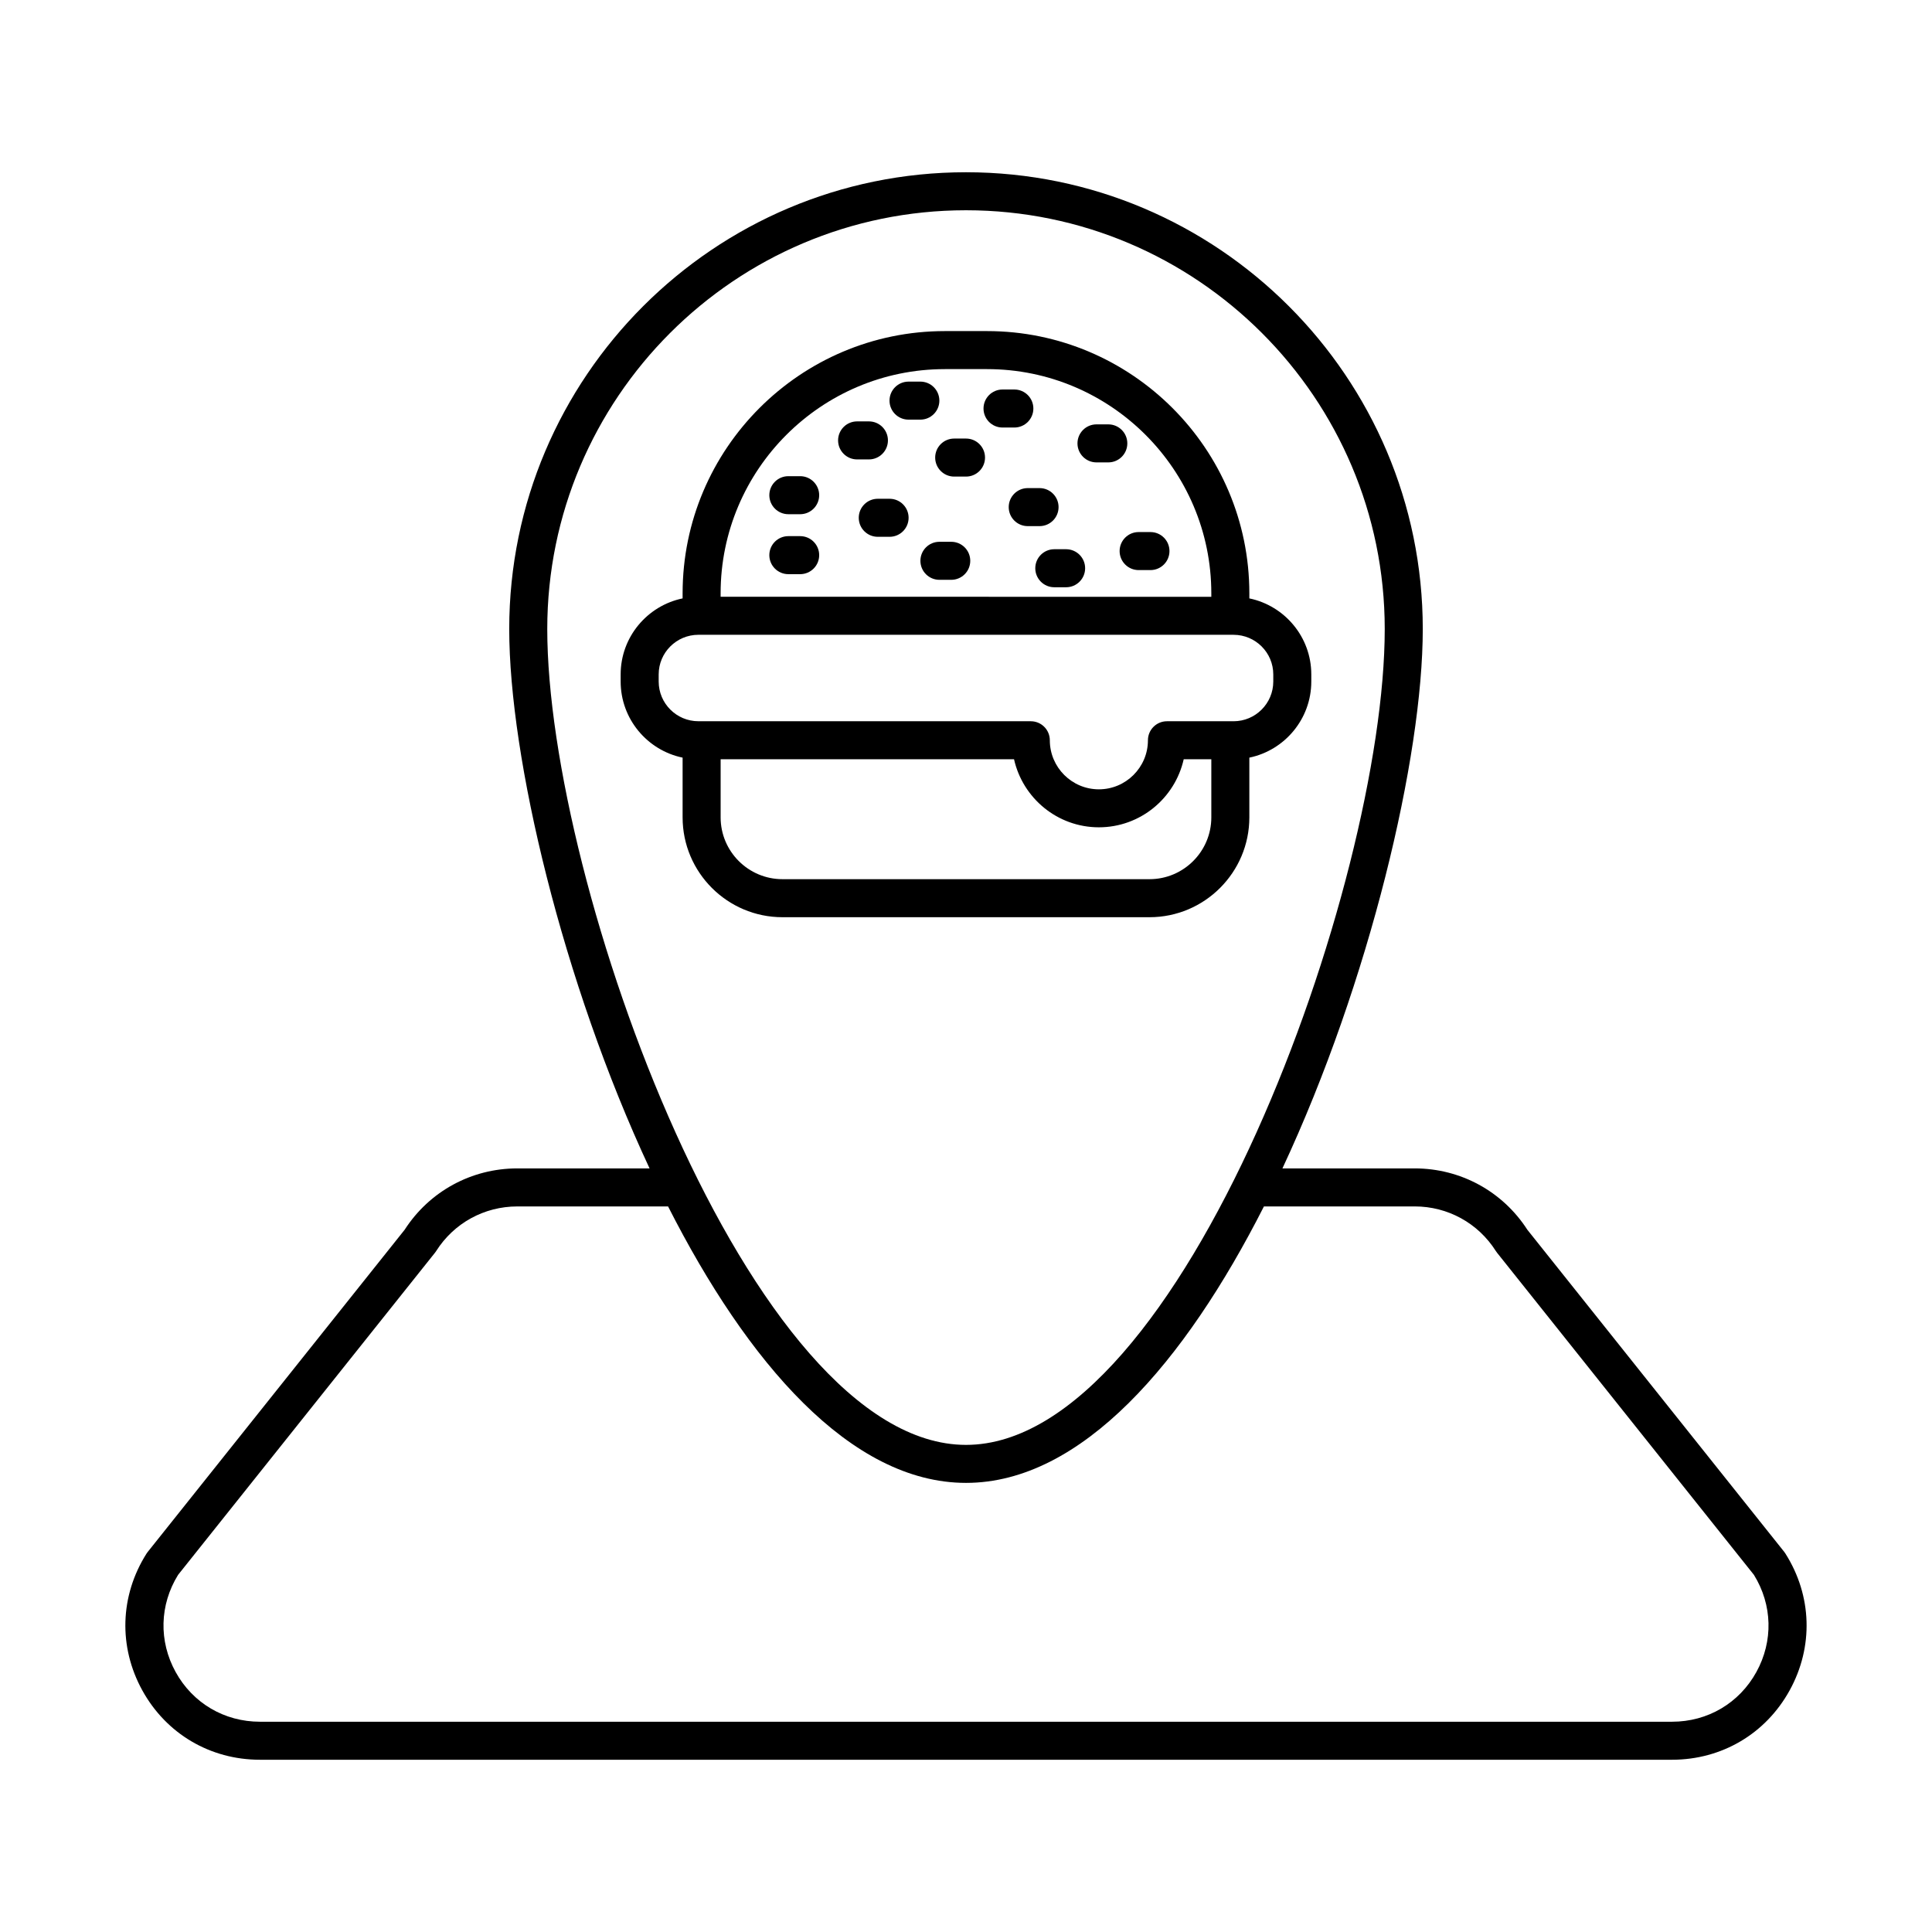
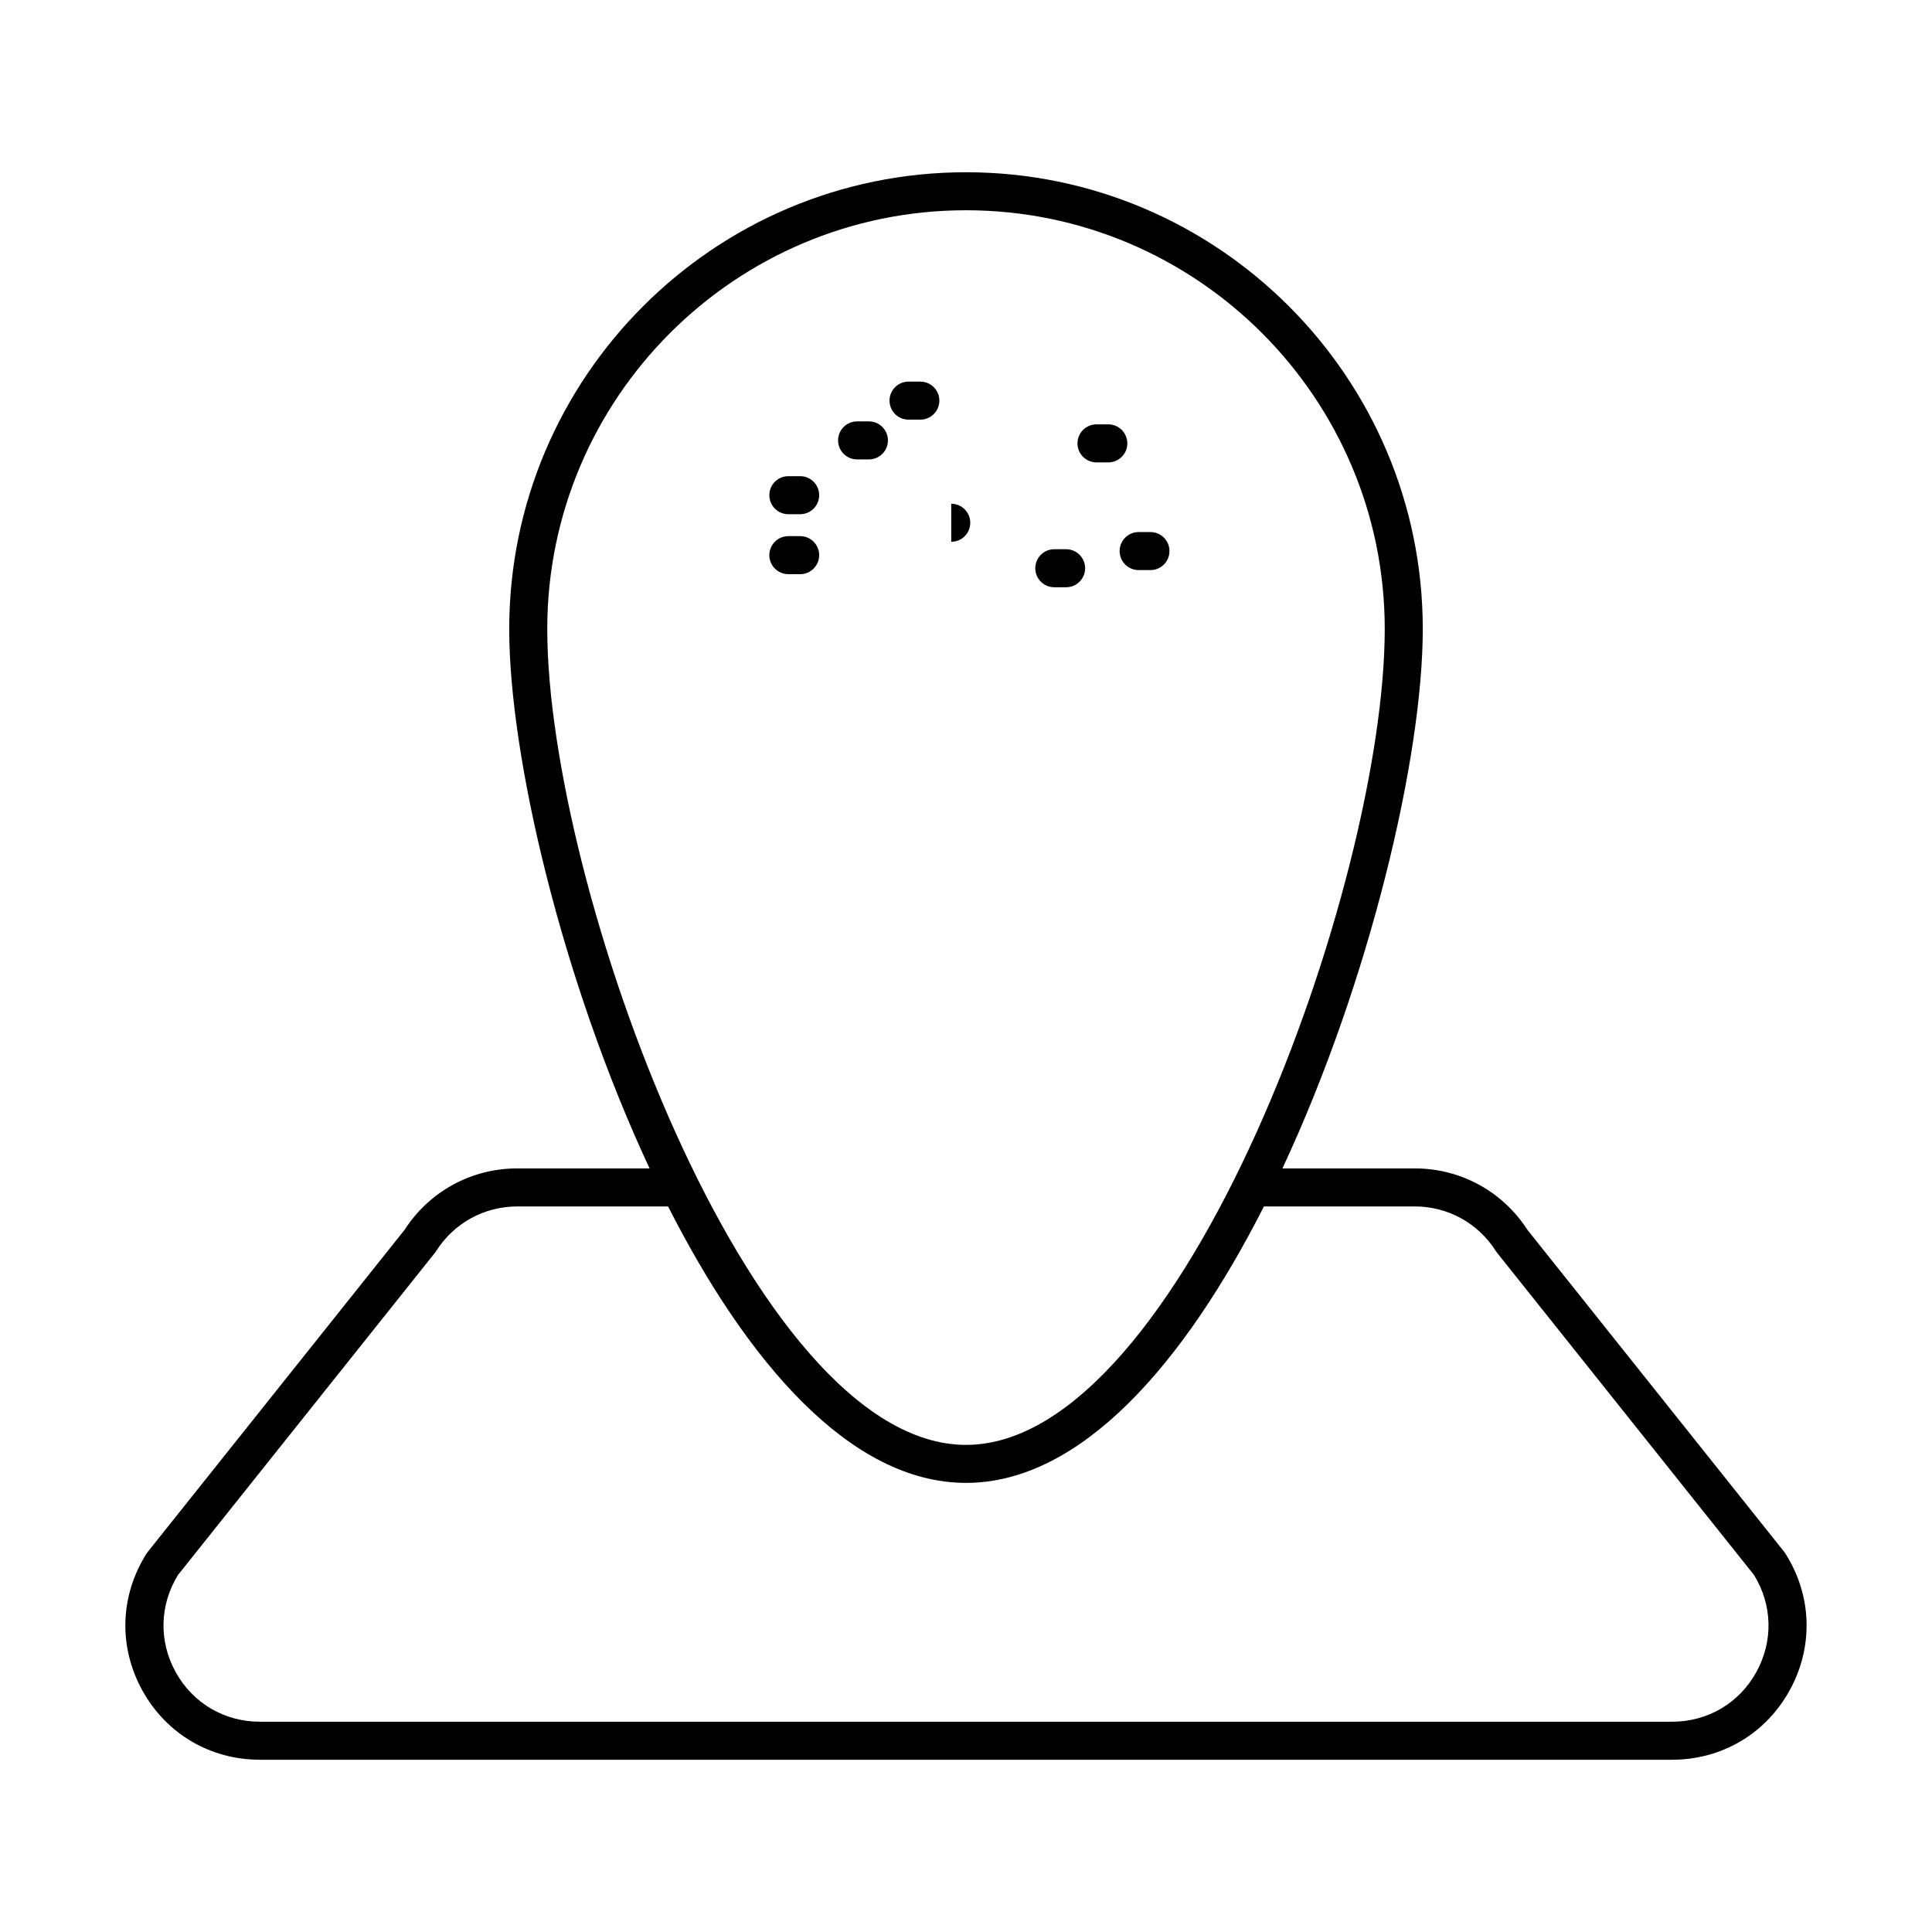
<svg xmlns="http://www.w3.org/2000/svg" fill="#000000" width="800px" height="800px" version="1.1" viewBox="144 144 512 512">
  <g>
    <path d="m616.87 555.3-68.098-85.391c-6.57-10.191-17.715-16.27-29.863-16.27h-35.051c23.102-49.465 37.191-108.95 37.191-142.95 0-66.746-54.305-121.04-121.05-121.04-66.746 0-121.05 54.301-121.05 121.04 0 34 14.09 93.488 37.191 142.95h-35.051c-12.148 0-23.293 6.078-29.863 16.27l-68.098 85.391c-0.117 0.145-0.223 0.297-0.32 0.449-7.043 11.145-7.453 24.684-1.098 36.215 6.344 11.512 18 18.387 31.172 18.387h374.22c13.172 0 24.828-6.875 31.172-18.387 6.356-11.531 5.945-25.066-1.098-36.215-0.098-0.152-0.203-0.305-0.316-0.449zm-216.87-355.58c61.191 0 110.97 49.781 110.97 110.97 0 67.543-53.652 216.22-110.97 216.22s-110.97-148.68-110.97-216.22c0-61.188 49.781-110.97 110.97-110.97zm209.46 387.38c-4.547 8.25-12.902 13.176-22.348 13.176h-374.22c-9.445 0-17.801-4.926-22.348-13.176-4.512-8.188-4.266-17.793 0.648-25.742l68.082-85.371c0.113-0.145 0.219-0.289 0.316-0.445 4.691-7.402 12.73-11.824 21.504-11.824h39.953c20.949 41.254 48.324 73.262 78.957 73.262s58.008-32.008 78.953-73.266h39.953c8.773 0 16.812 4.422 21.504 11.824 0.098 0.156 0.203 0.301 0.316 0.445l68.082 85.375c4.914 7.949 5.16 17.555 0.648 25.742z" />
    <path d="m371.14 265.75h3.133c2.781 0 5.039-2.254 5.039-5.039 0-2.781-2.254-5.039-5.039-5.039h-3.133c-2.781 0-5.039 2.254-5.039 5.039 0 2.781 2.258 5.039 5.039 5.039z" />
-     <path d="m379.75 276.18h-3.133c-2.781 0-5.039 2.254-5.039 5.039 0 2.781 2.254 5.039 5.039 5.039h3.133c2.781 0 5.039-2.254 5.039-5.039s-2.258-5.039-5.039-5.039z" />
    <path d="m352.92 280.27h3.133c2.781 0 5.039-2.254 5.039-5.039 0-2.781-2.254-5.039-5.039-5.039h-3.133c-2.781 0-5.039 2.254-5.039 5.039 0 2.785 2.258 5.039 5.039 5.039z" />
    <path d="m352.92 296.16h3.133c2.781 0 5.039-2.254 5.039-5.039 0-2.781-2.254-5.039-5.039-5.039h-3.133c-2.781 0-5.039 2.254-5.039 5.039 0 2.785 2.258 5.039 5.039 5.039z" />
-     <path d="m396.87 270.3h3.133c2.781 0 5.039-2.254 5.039-5.039 0-2.781-2.254-5.039-5.039-5.039h-3.133c-2.781 0-5.039 2.254-5.039 5.039 0 2.781 2.258 5.039 5.039 5.039z" />
    <path d="m384.77 255.21h3.133c2.781 0 5.039-2.254 5.039-5.039 0-2.781-2.254-5.039-5.039-5.039h-3.133c-2.781 0-5.039 2.254-5.039 5.039s2.254 5.039 5.039 5.039z" />
    <path d="m418.36 294.59c0 2.781 2.254 5.039 5.039 5.039h3.133c2.781 0 5.039-2.254 5.039-5.039 0-2.781-2.254-5.039-5.039-5.039h-3.133c-2.785 0-5.039 2.258-5.039 5.039z" />
-     <path d="m409.68 257.3h3.133c2.781 0 5.039-2.254 5.039-5.039 0-2.781-2.254-5.039-5.039-5.039h-3.133c-2.781 0-5.039 2.254-5.039 5.039 0 2.785 2.254 5.039 5.039 5.039z" />
-     <path d="m396.09 287.58h-3.133c-2.781 0-5.039 2.254-5.039 5.039 0 2.781 2.254 5.039 5.039 5.039h3.133c2.781 0 5.039-2.254 5.039-5.039 0-2.781-2.258-5.039-5.039-5.039z" />
-     <path d="m411.32 278.39c0 2.781 2.254 5.039 5.039 5.039h3.133c2.781 0 5.039-2.254 5.039-5.039 0-2.781-2.254-5.039-5.039-5.039h-3.133c-2.781 0.004-5.039 2.258-5.039 5.039z" />
+     <path d="m396.09 287.58h-3.133h3.133c2.781 0 5.039-2.254 5.039-5.039 0-2.781-2.258-5.039-5.039-5.039z" />
    <path d="m434.58 266.54h3.133c2.781 0 5.039-2.254 5.039-5.039 0-2.781-2.254-5.039-5.039-5.039h-3.133c-2.781 0-5.039 2.254-5.039 5.039 0.004 2.785 2.258 5.039 5.039 5.039z" />
    <path d="m440.71 290.04c0 2.781 2.254 5.039 5.039 5.039h3.133c2.781 0 5.039-2.254 5.039-5.039 0-2.781-2.254-5.039-5.039-5.039h-3.133c-2.785 0-5.039 2.258-5.039 5.039z" />
-     <path d="m475.09 360.61v-15.828c9.359-1.938 16.418-10.246 16.418-20.172v-1.883c0-9.914-7.059-18.207-16.418-20.145v-1.336c0-38.324-31.18-69.504-69.504-69.504h-11.184c-38.324 0-69.504 31.18-69.504 69.504v1.336c-9.359 1.938-16.418 10.23-16.418 20.145v1.883c0 9.926 7.059 18.23 16.418 20.172v15.828c0 14.59 11.871 26.461 26.461 26.461h97.27c14.59 0 26.461-11.871 26.461-26.461zm-80.688-118.79h11.184c32.766 0 59.426 26.66 59.426 59.43v0.906l-130.04-0.004v-0.906c0-32.77 26.66-59.426 59.426-59.426zm-75.844 82.789v-1.883c0-5.789 4.723-10.5 10.527-10.5l141.82 0.004c5.805 0 10.527 4.711 10.527 10.5v1.883c0 5.805-4.723 10.527-10.527 10.527h-17.652c-2.781 0-5.039 2.254-5.039 5.039 0 7.168-5.832 13-13 13s-13-5.832-13-13c0-2.781-2.254-5.039-5.039-5.039l-88.09-0.004c-5.805 0-10.527-4.723-10.527-10.527zm16.418 36v-15.398h77.754c2.309 10.301 11.496 18.035 22.484 18.035s20.172-7.734 22.484-18.035h7.316v15.398c0 9.031-7.352 16.383-16.383 16.383h-97.273c-9.031 0-16.383-7.348-16.383-16.383z" />
  </g>
</svg>